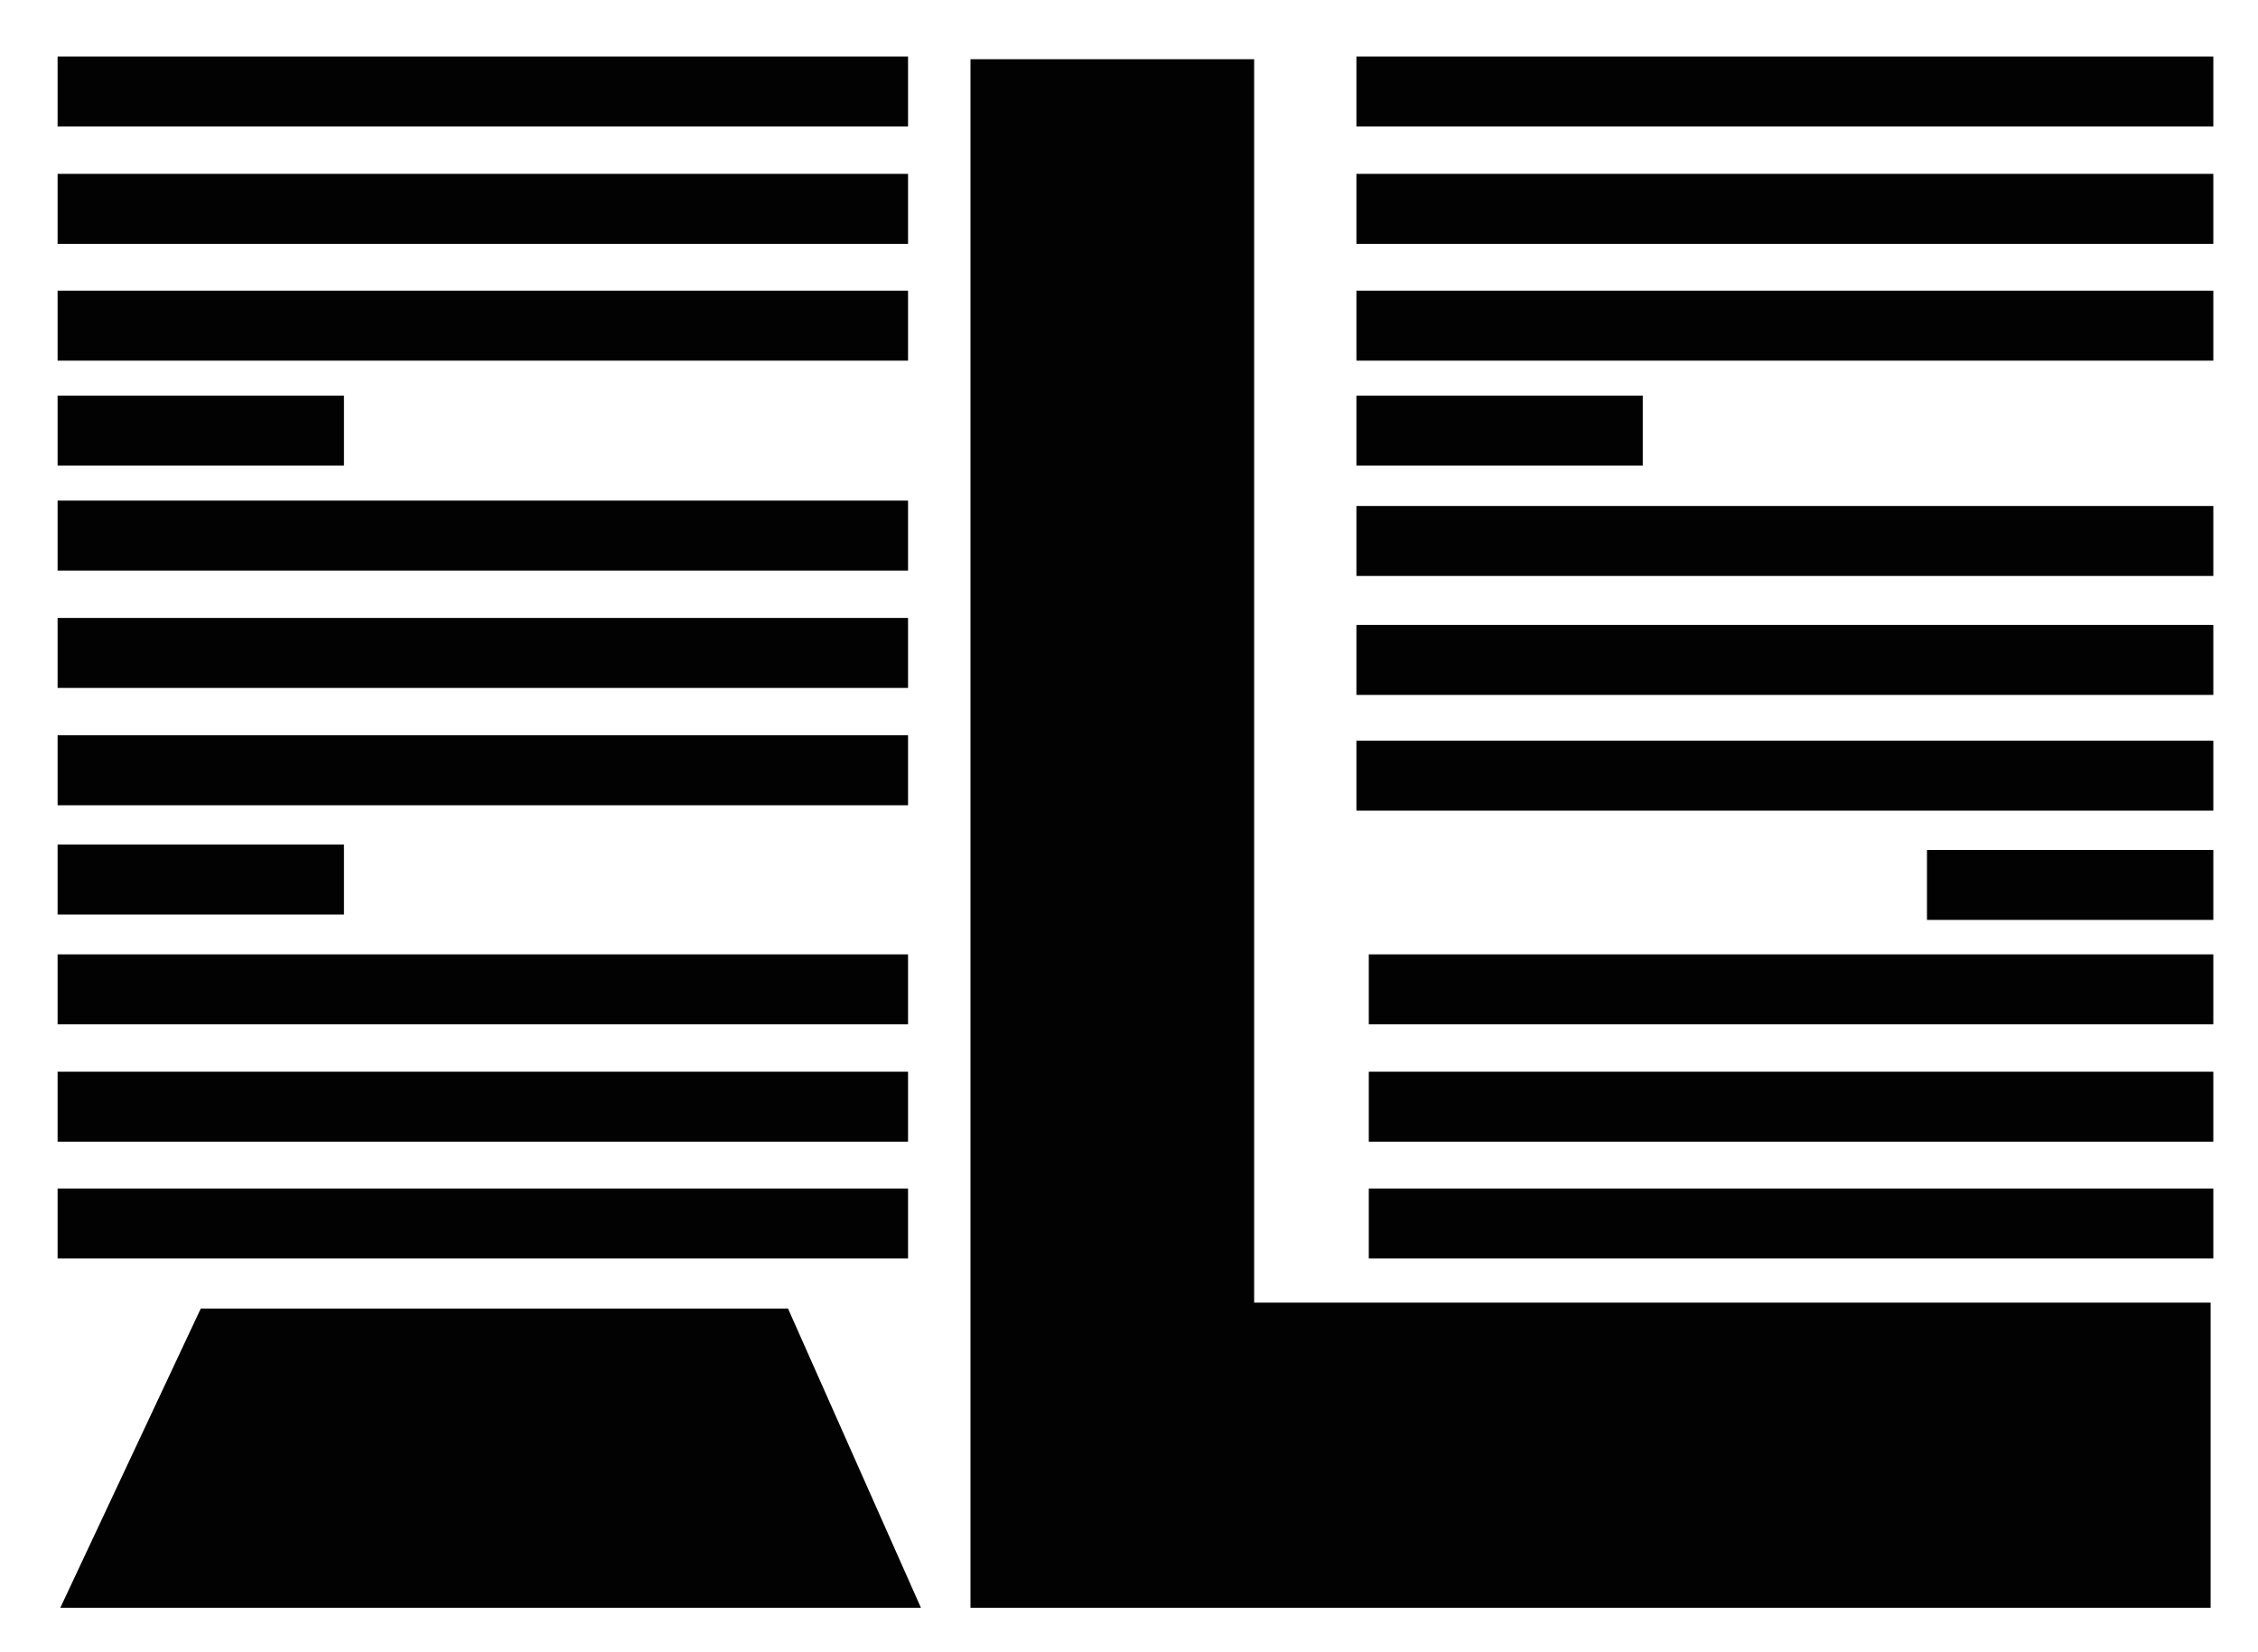
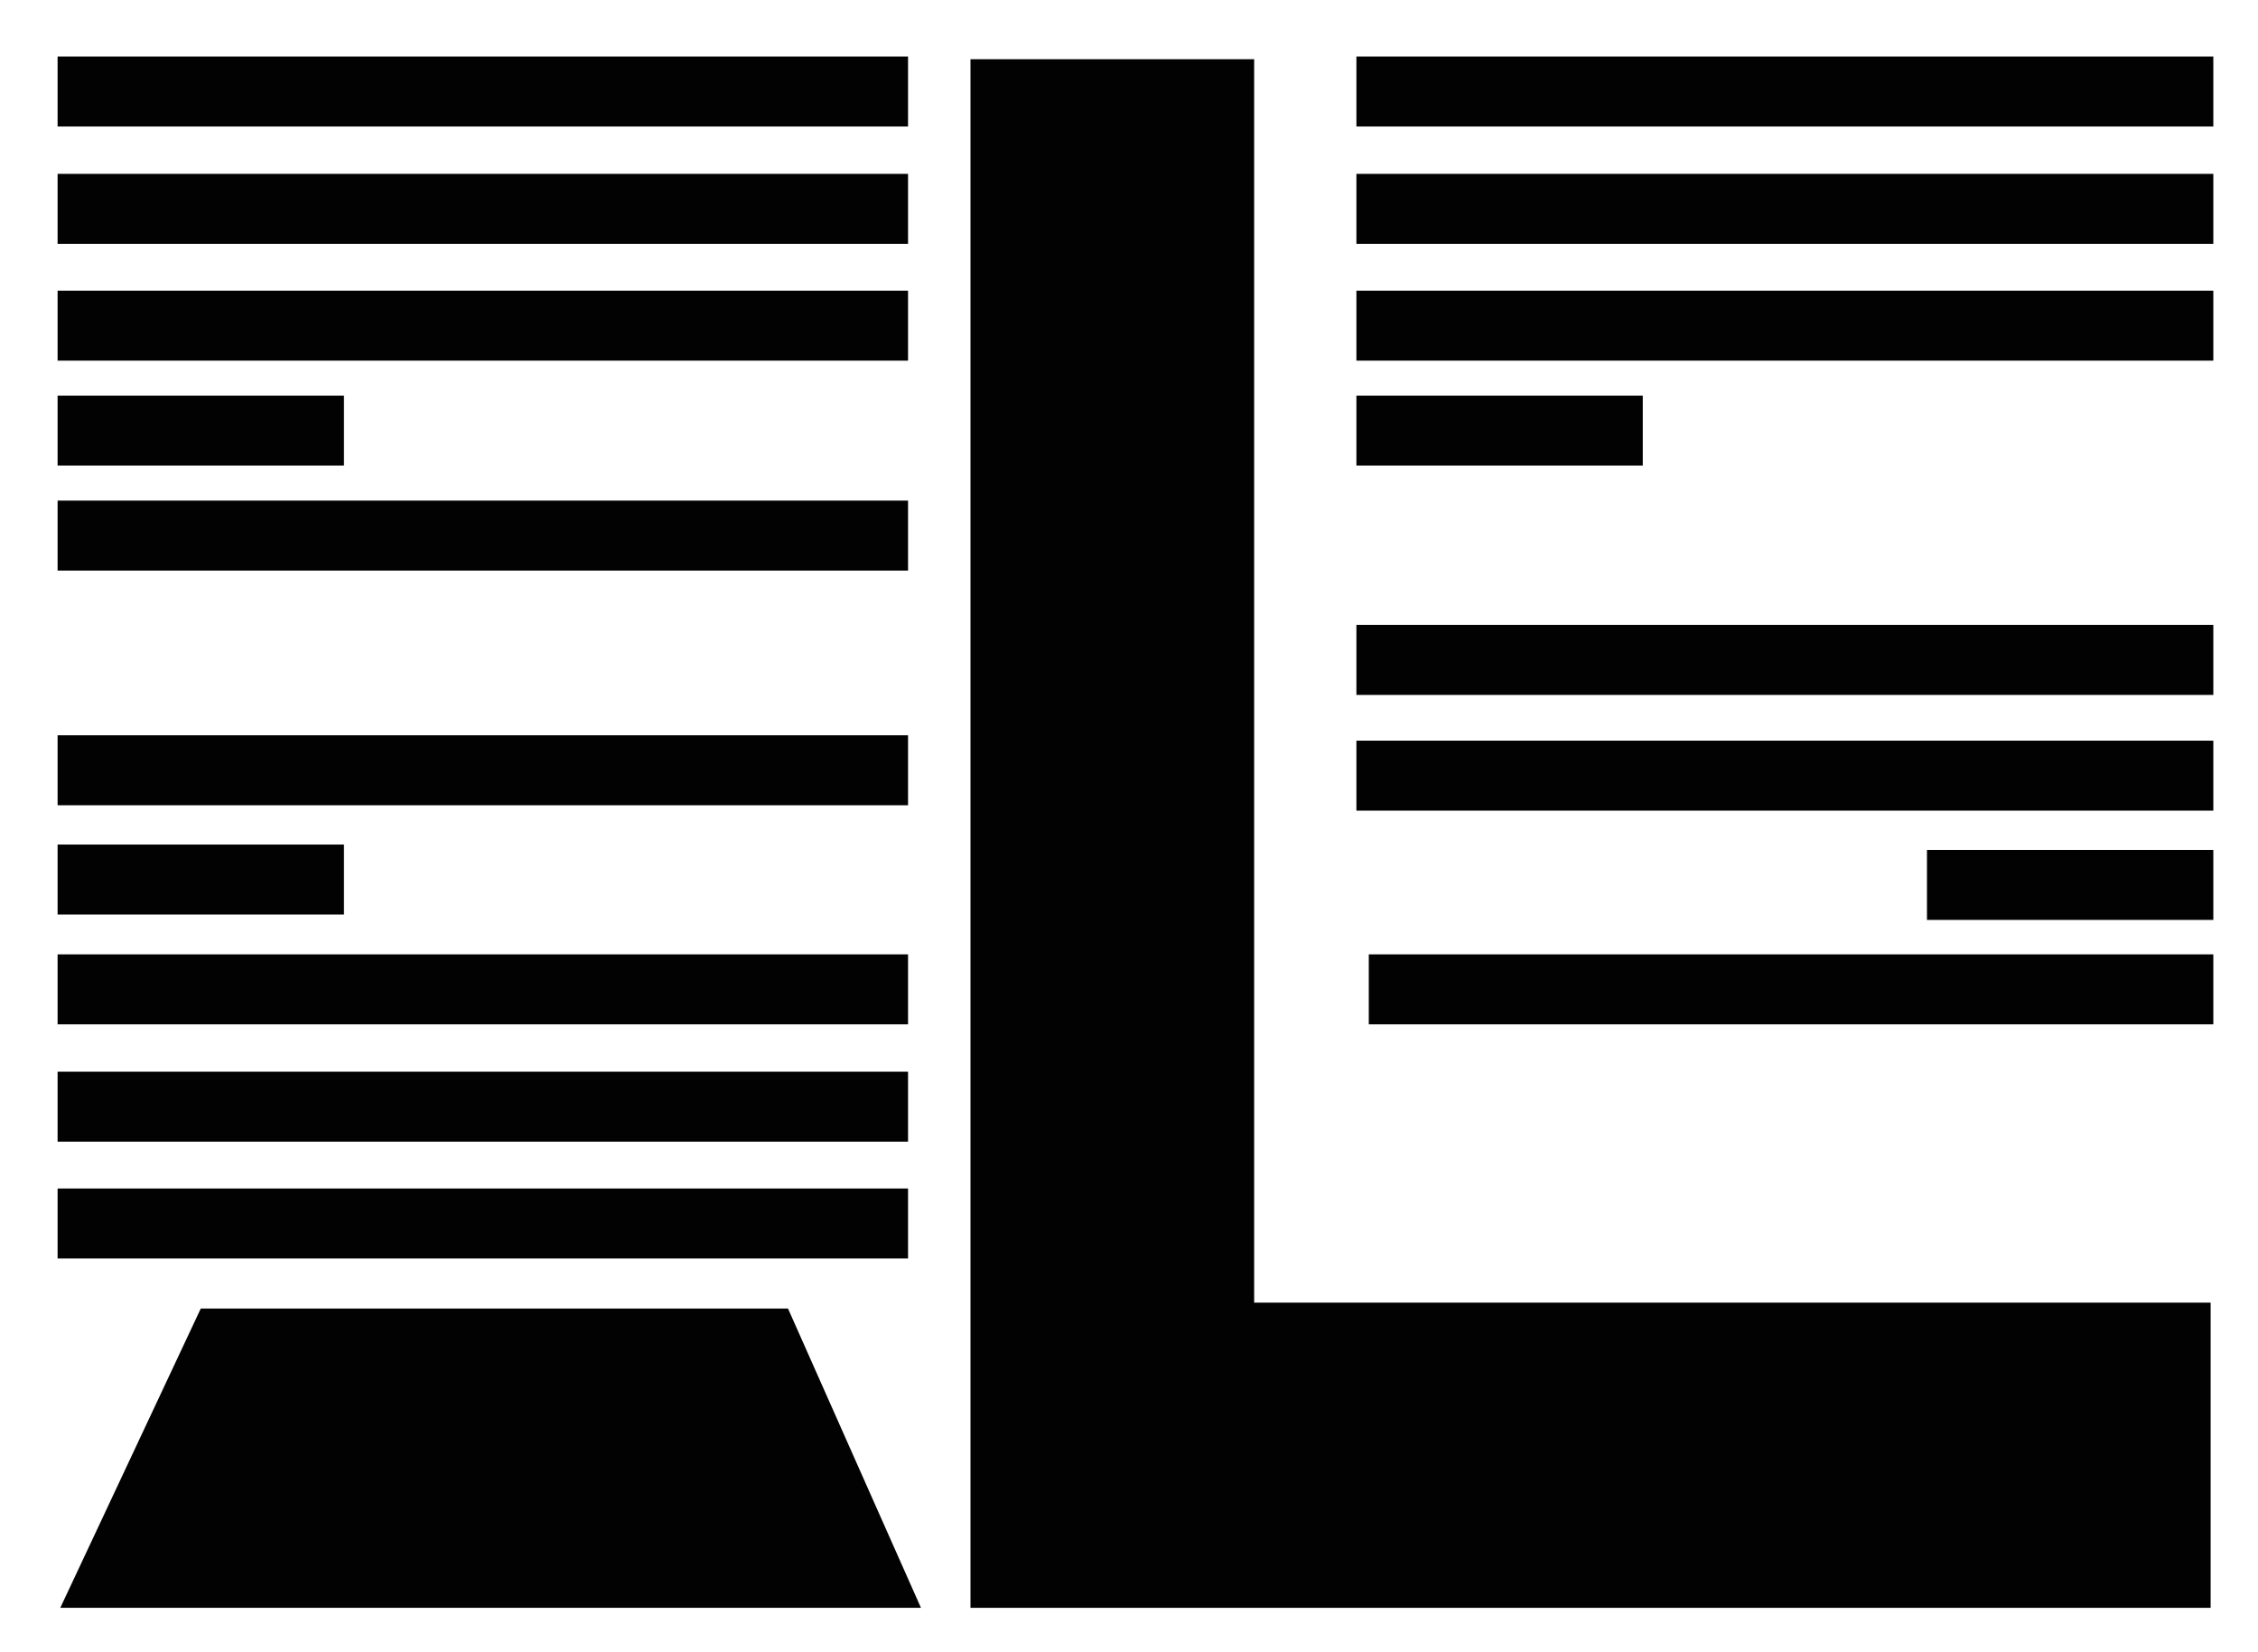
<svg xmlns="http://www.w3.org/2000/svg" version="1.1" id="Livello_1" x="0px" y="0px" viewBox="0 0 419.5 306.9" style="enable-background:new 0 0 419.5 306.9;" xml:space="preserve">
  <style type="text/css">
	.st0{fill:#020203;stroke:#020203;stroke-miterlimit:10;}
	.st1{fill:#020203;}
</style>
  <g>
    <rect x="11.2" y="11" class="st0" width="157" height="12" />
    <rect x="11.2" y="32.8" class="st0" width="157" height="12" />
    <rect x="11.2" y="54.5" class="st0" width="157" height="12" />
    <rect x="11.2" y="93.5" class="st0" width="157" height="12" />
-     <rect x="11.2" y="115.3" class="st0" width="157" height="12" />
    <rect x="11.2" y="137.1" class="st0" width="157" height="12" />
    <rect x="11.2" y="177.8" class="st0" width="157" height="12" />
    <rect x="11.2" y="199.6" class="st0" width="157" height="12" />
    <rect x="11.2" y="221.3" class="st0" width="157" height="12" />
    <rect x="11.2" y="74" class="st0" width="52.2" height="12" />
    <rect x="11.2" y="157.4" class="st0" width="52.2" height="12" />
  </g>
  <polygon class="st1" points="180.3,11 233,11 233,242 410.7,242 410.7,298.7 180.3,298.7 " />
  <g>
    <rect x="252.5" y="74" class="st0" width="52.2" height="12" />
    <rect x="358.5" y="158.4" class="st0" width="52.2" height="12" />
    <rect x="252.5" y="11" class="st0" width="158.2" height="12" />
    <rect x="252.5" y="32.8" class="st0" width="158.2" height="12" />
    <rect x="252.5" y="54.5" class="st0" width="158.2" height="12" />
-     <rect x="252.5" y="94.5" class="st0" width="158.2" height="12" />
    <rect x="252.5" y="116.6" class="st0" width="158.2" height="12" />
    <rect x="252.5" y="138.1" class="st0" width="158.2" height="12" />
    <rect x="254.8" y="177.8" class="st0" width="155.9" height="12" />
-     <rect x="254.8" y="199.6" class="st0" width="155.9" height="12" />
-     <rect x="254.8" y="221.3" class="st0" width="155.9" height="12" />
  </g>
  <polygon class="st1" points="37.3,243.1 146.4,243.1 171.1,298.7 11.2,298.7 " />
</svg>